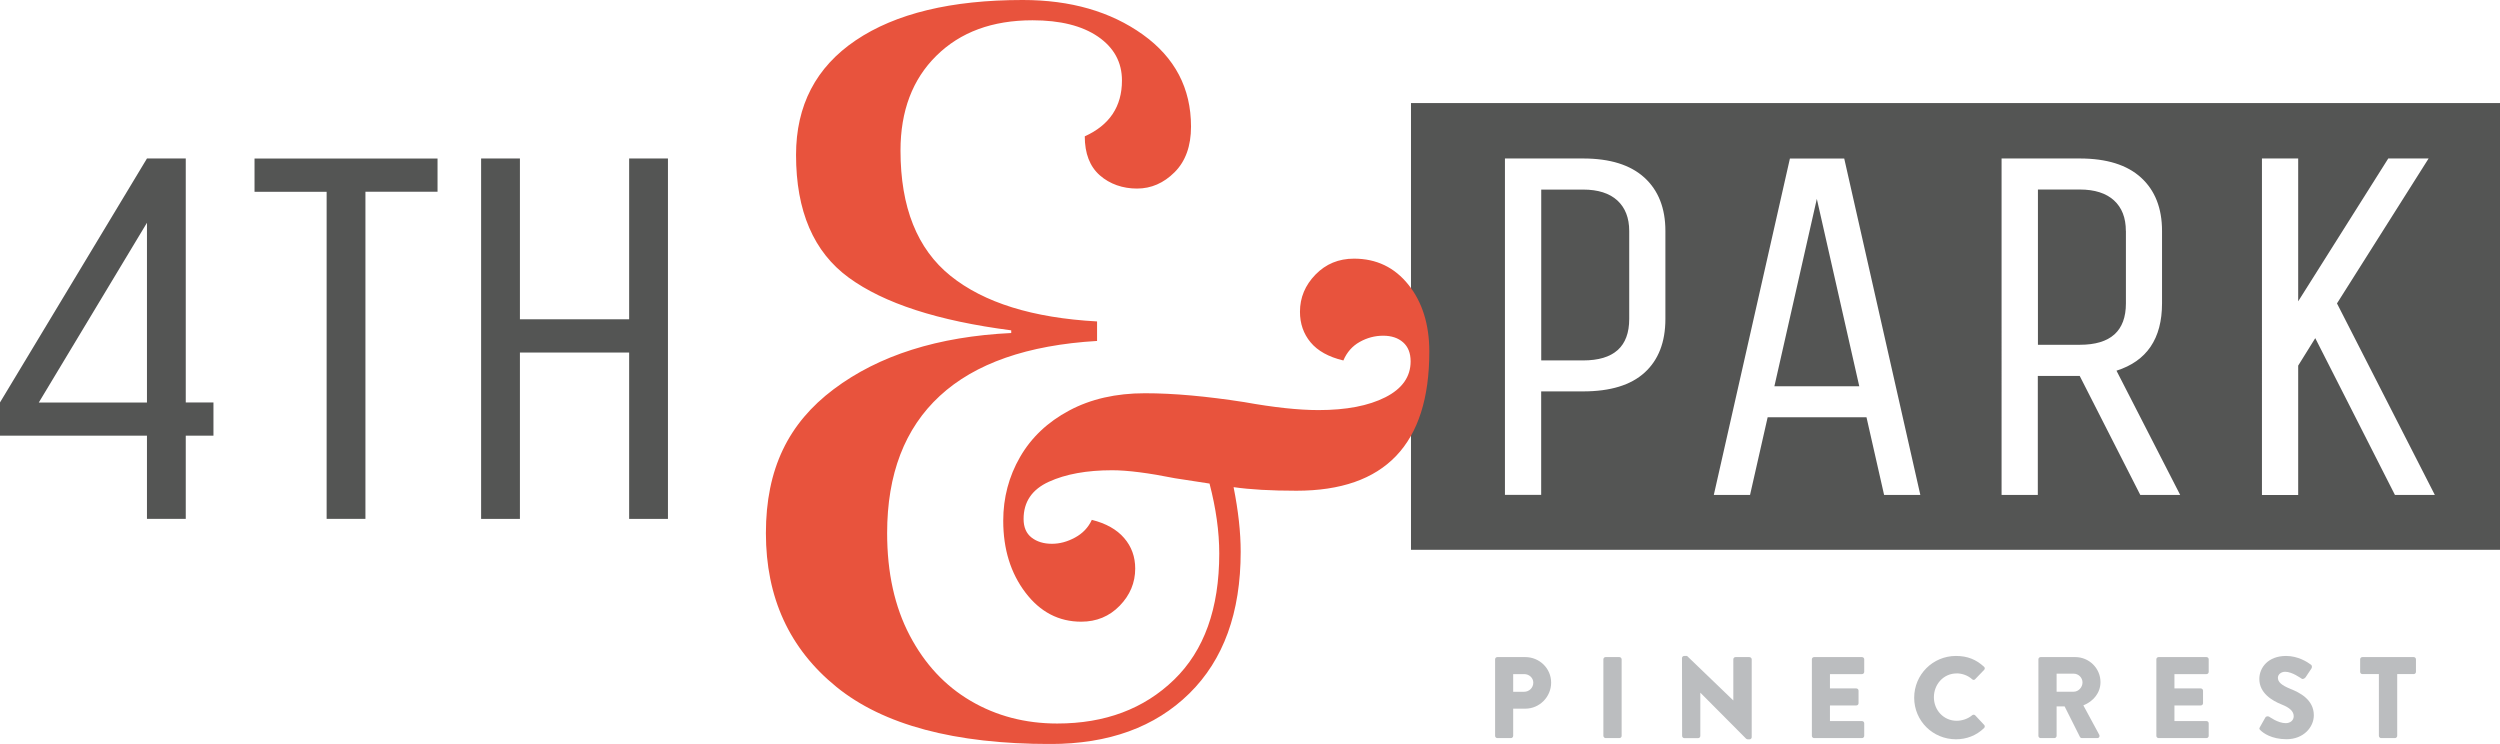
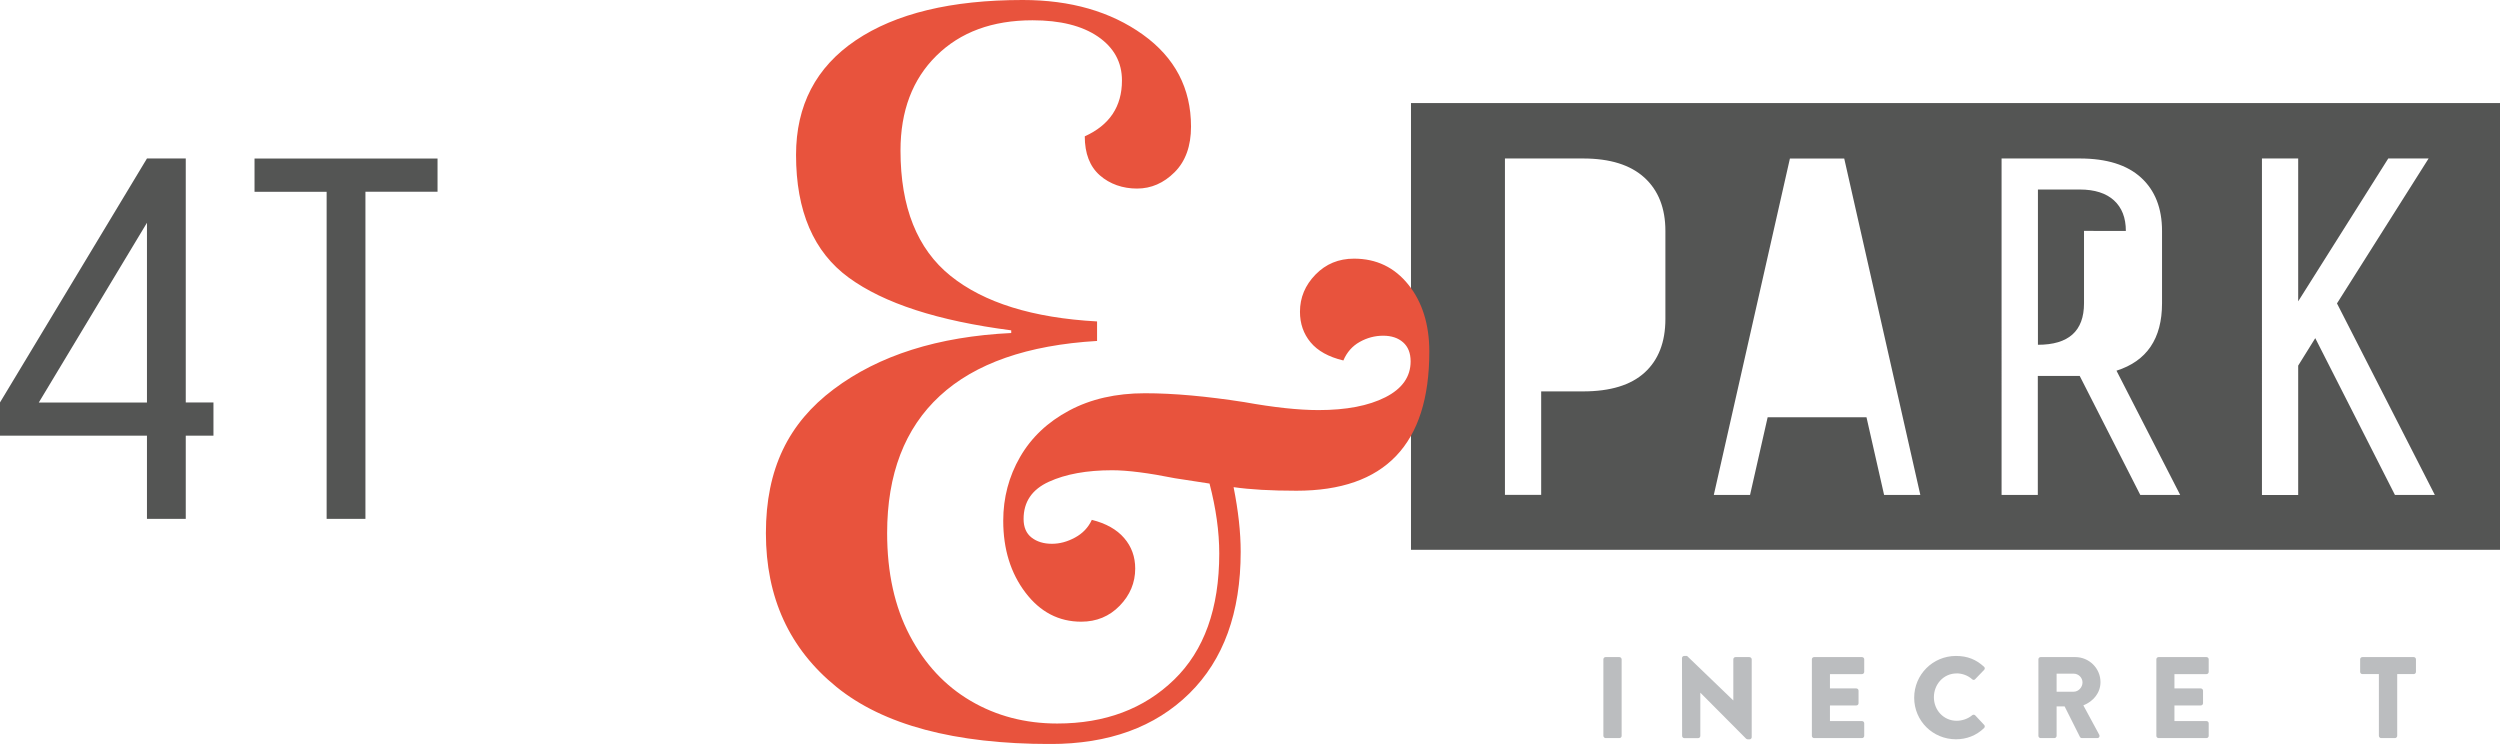
<svg xmlns="http://www.w3.org/2000/svg" id="Layer_1" viewBox="0 0 418.82 124.63">
  <defs>
    <style>.cls-1{fill:#e8533d;}.cls-2{fill:#bbbdbf;}.cls-3{fill:#545554;}</style>
  </defs>
  <path class="cls-3" d="M31.12,26.55v40.87h4.64v5.57h-4.64v13.93h-6.5v-13.93H0v-5.57L24.62,26.55h6.5Zm-6.5,40.87v-30.1L6.5,67.43H24.62Z" />
  <path class="cls-3" d="M73.3,26.55v5.57h-12.08v54.81h-6.5V32.13h-12.08v-5.57h30.65Z" />
-   <path class="cls-3" d="M87.1,86.93h-6.5V26.55h6.5v26.94h18.3V26.55h6.5v60.38h-6.5v-27.87h-18.3v27.87Z" />
  <g>
-     <polygon class="cls-3" points="297.26 64.71 311.48 64.71 304.37 33.32 297.26 64.71" />
-     <path class="cls-3" d="M265.22,31.76h-7.02v28.62h7.02c5.14,0,7.72-2.31,7.72-6.94v-14.74c0-2.2-.67-3.9-1.99-5.12-1.33-1.21-3.24-1.82-5.72-1.82Z" />
-     <path class="cls-3" d="M356.14,38.69c0-2.2-.66-3.9-1.99-5.12-1.33-1.21-3.24-1.82-5.72-1.82h-7.02v26.01h7.02c5.15,0,7.72-2.31,7.72-6.94v-12.14Z" />
+     <path class="cls-3" d="M356.14,38.69c0-2.2-.66-3.9-1.99-5.12-1.33-1.21-3.24-1.82-5.72-1.82h-7.02v26.01c5.15,0,7.72-2.31,7.72-6.94v-12.14Z" />
    <path class="cls-3" d="M236.38,17.27V92.11h182.44V17.27H236.38Zm42.62,36.17c0,3.87-1.16,6.86-3.47,8.97-2.31,2.11-5.75,3.16-10.32,3.16h-7.02v17.34h-6.07V26.55h13.09c4.51,0,7.93,1.07,10.28,3.21,2.34,2.14,3.51,5.12,3.51,8.93v14.74Zm36.64,29.48l-2.95-13.01h-16.56l-2.95,13.01h-6.07l12.75-56.36h9.1l12.75,56.36h-6.07Zm42.92,0l-10.15-19.94h-7.02v19.94h-6.07V26.55h13.09c4.51,0,7.94,1.07,10.28,3.21,2.34,2.14,3.51,5.12,3.51,8.93v12.14c0,5.9-2.55,9.66-7.63,11.27l10.67,20.81h-6.68Zm42.66,0l-13.35-26.27-2.86,4.6v21.68h-6.07V26.55h6.07v23.93l15.09-23.93h6.76l-15.35,24.28,16.39,32.08h-6.68Z" />
  </g>
  <path class="cls-1" d="M140.11,115.06c-7.86-6.38-11.8-14.96-11.8-25.74s3.78-18.42,11.35-24.11c7.57-5.69,17.48-8.83,29.75-9.42v-.45c-12.26-1.58-21.34-4.53-27.22-8.83-5.89-4.3-8.83-11.15-8.83-20.55,0-8.31,3.34-14.71,10.01-19.21,6.68-4.5,16-6.75,27.97-6.75,8.01,0,14.71,1.93,20.1,5.78,5.39,3.86,8.09,9,8.09,15.43,0,3.26-.92,5.81-2.75,7.64-1.83,1.83-3.93,2.74-6.3,2.74s-4.55-.74-6.23-2.22c-1.68-1.48-2.52-3.66-2.52-6.53,4.15-1.88,6.23-4.99,6.23-9.35,0-3.07-1.34-5.51-4.01-7.35-2.67-1.83-6.33-2.74-10.98-2.74-6.73,0-12.09,1.98-16.1,5.94-4.01,3.95-6.01,9.25-6.01,15.88,0,9.49,2.79,16.49,8.38,20.99,5.59,4.5,13.77,7.05,24.55,7.64v3.27c-11.67,.69-20.45,3.76-26.34,9.2-5.89,5.44-8.83,13.11-8.83,22.99,0,6.63,1.26,12.34,3.78,17.14,2.52,4.8,5.93,8.46,10.24,10.98,4.3,2.52,9.13,3.78,14.47,3.78,8.01,0,14.54-2.45,19.58-7.34,5.05-4.89,7.57-11.94,7.57-21.14,0-3.66-.55-7.57-1.63-11.72l-5.78-.89c-4.45-.89-7.96-1.34-10.53-1.34-4.26,0-7.79,.64-10.61,1.93-2.82,1.29-4.23,3.36-4.23,6.23,0,1.39,.45,2.43,1.34,3.12,.89,.69,2.03,1.04,3.41,1.04,1.29,0,2.57-.34,3.86-1.04,1.28-.69,2.23-1.68,2.82-2.97,2.37,.59,4.18,1.61,5.41,3.04,1.24,1.43,1.86,3.14,1.86,5.12,0,2.37-.87,4.45-2.6,6.23-1.73,1.78-3.88,2.67-6.45,2.67-3.76,0-6.88-1.63-9.35-4.89-2.47-3.26-3.71-7.27-3.71-12.02,0-3.86,.94-7.42,2.82-10.68,1.88-3.26,4.62-5.86,8.24-7.79,3.61-1.93,7.84-2.89,12.68-2.89s10.29,.5,16.62,1.48c4.95,.89,9.1,1.34,12.46,1.34,4.65,0,8.38-.72,11.2-2.15,2.82-1.43,4.23-3.44,4.23-6.01,0-1.38-.42-2.45-1.26-3.19s-1.95-1.11-3.34-1.11-2.7,.35-3.93,1.04c-1.24,.69-2.15,1.73-2.74,3.11-2.47-.59-4.3-1.61-5.49-3.04-1.19-1.43-1.78-3.14-1.78-5.12,0-2.38,.87-4.45,2.6-6.23,1.73-1.78,3.88-2.67,6.45-2.67,3.76,0,6.8,1.46,9.13,4.38,2.32,2.91,3.49,6.65,3.49,11.2,0,15.53-7.42,23.3-22.26,23.3-4.25,0-7.76-.2-10.53-.6,.79,3.96,1.19,7.57,1.19,10.83,0,10.19-2.87,18.1-8.61,23.74-5.74,5.64-13.5,8.46-23.29,8.46-16.02,0-27.97-3.19-35.83-9.57Z" />
  <g>
-     <path class="cls-2" d="M255.51,110.08h-4.67c-.21,0-.37,.17-.37,.37v12.83c0,.19,.15,.37,.37,.37h2.29c.19,0,.37-.17,.37-.37v-4.56h2.04c2.36,0,4.32-1.96,4.32-4.36s-1.96-4.28-4.34-4.28Zm-.17,5.82h-1.84v-2.97h1.84c.83,0,1.53,.62,1.53,1.43,0,.87-.7,1.53-1.53,1.53Z" />
    <rect class="cls-2" x="268.61" y="110.08" width="3.06" height="13.57" rx=".37" ry=".37" />
    <path class="cls-2" d="M293.08,110.08h-2.33c-.21,0-.37,.17-.37,.37v6.88h-.02l-7.73-7.44h-.48c-.19,0-.37,.15-.37,.35l.02,13.05c0,.19,.17,.37,.37,.37h2.31c.21,0,.37-.17,.37-.37v-7.23h.02l7.66,7.7s.19,.1,.25,.1h.31c.19,0,.37-.16,.37-.35v-13.05c0-.19-.17-.37-.37-.37Z" />
    <path class="cls-2" d="M311.94,110.08h-8.03c-.21,0-.37,.17-.37,.37v12.83c0,.19,.16,.37,.37,.37h8.03c.21,0,.37-.17,.37-.37v-2.11c0-.19-.15-.37-.37-.37h-5.37v-2.62h4.42c.19,0,.37-.15,.37-.37v-2.11c0-.19-.17-.37-.37-.37h-4.42v-2.4h5.37c.21,0,.37-.17,.37-.37v-2.11c0-.19-.15-.37-.37-.37Z" />
    <path class="cls-2" d="M327.78,112.81c.95,0,1.9,.35,2.62,.99,.14,.14,.35,.14,.48,0l1.51-1.57c.16-.15,.16-.39-.02-.54-1.32-1.2-2.75-1.8-4.69-1.8-3.88,0-7,3.12-7,7s3.12,6.96,7,6.96c1.73,0,3.39-.6,4.71-1.88,.14-.14,.16-.39,.02-.52l-1.51-1.61c-.12-.14-.37-.14-.5-.02-.7,.6-1.69,.93-2.6,.93-2.19,0-3.82-1.78-3.82-3.94s1.61-3.99,3.8-3.99Z" />
    <path class="cls-2" d="M351.89,114.27c0-2.31-1.9-4.19-4.23-4.19h-5.8c-.21,0-.37,.17-.37,.37v12.83c0,.19,.16,.37,.37,.37h2.31c.19,0,.37-.17,.37-.37v-4.94h1.34l2.58,5.14c.04,.08,.16,.17,.31,.17h2.58c.33,0,.47-.31,.33-.56l-2.66-4.92c1.69-.68,2.87-2.11,2.87-3.9Zm-4.48,1.61h-2.87v-3.02h2.87c.79,0,1.47,.66,1.47,1.47s-.68,1.55-1.47,1.55Z" />
    <path class="cls-2" d="M369.65,110.08h-8.03c-.21,0-.37,.17-.37,.37v12.83c0,.19,.16,.37,.37,.37h8.03c.21,0,.37-.17,.37-.37v-2.11c0-.19-.15-.37-.37-.37h-5.37v-2.62h4.42c.19,0,.37-.15,.37-.37v-2.11c0-.19-.17-.37-.37-.37h-4.42v-2.4h5.37c.21,0,.37-.17,.37-.37v-2.11c0-.19-.15-.37-.37-.37Z" />
-     <path class="cls-2" d="M383.72,115.41c-1.53-.62-2.11-1.16-2.11-1.88,0-.52,.52-.99,1.22-.99,1.18,0,2.6,1.07,2.77,1.16,.17,.14,.52-.04,.66-.25l.99-1.49c.08-.14,.12-.48-.12-.62-.58-.43-2.13-1.45-4.15-1.45-2.99,0-4.48,1.94-4.48,3.86,0,2.33,2.09,3.62,3.76,4.28,1.32,.52,2,1.14,2,1.96,0,.68-.56,1.16-1.34,1.16-1.28,0-2.68-1.03-2.75-1.07-.14-.1-.5-.14-.66,.12l-.91,1.61c-.16,.27-.1,.35,.1,.54,.45,.45,1.84,1.49,4.36,1.49,2.85,0,4.57-2.02,4.57-4.01,0-2.64-2.4-3.82-3.92-4.42Z" />
    <path class="cls-2" d="M404.37,110.08h-8.61c-.21,0-.37,.17-.37,.37v2.11c0,.19,.16,.37,.37,.37h2.77v10.35c0,.19,.17,.37,.37,.37h2.33c.19,0,.37-.17,.37-.37v-10.35h2.77c.21,0,.37-.17,.37-.37v-2.11c0-.19-.16-.37-.37-.37Z" />
  </g>
</svg>